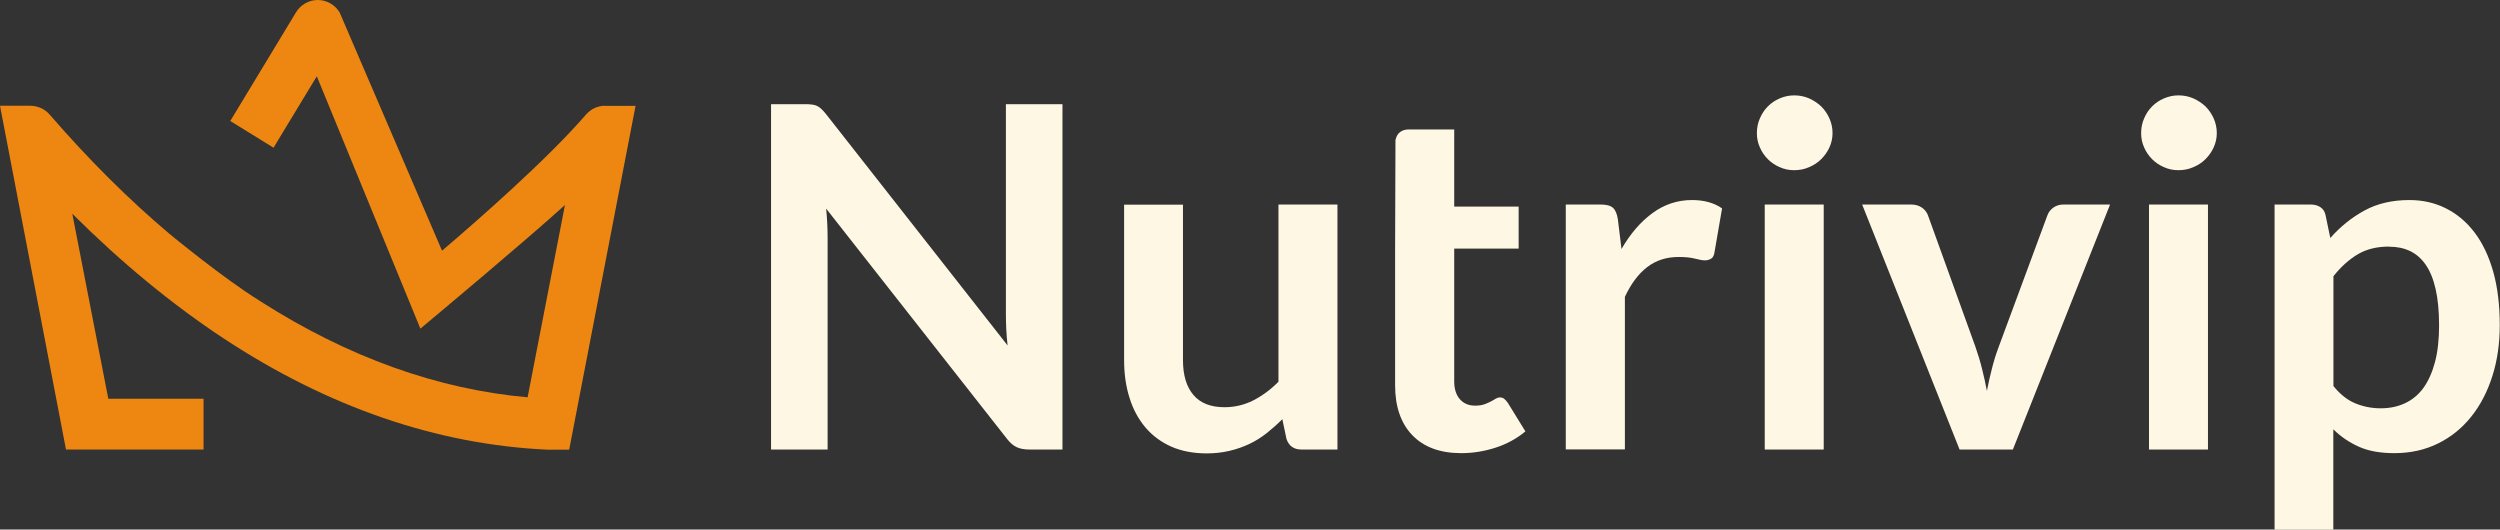
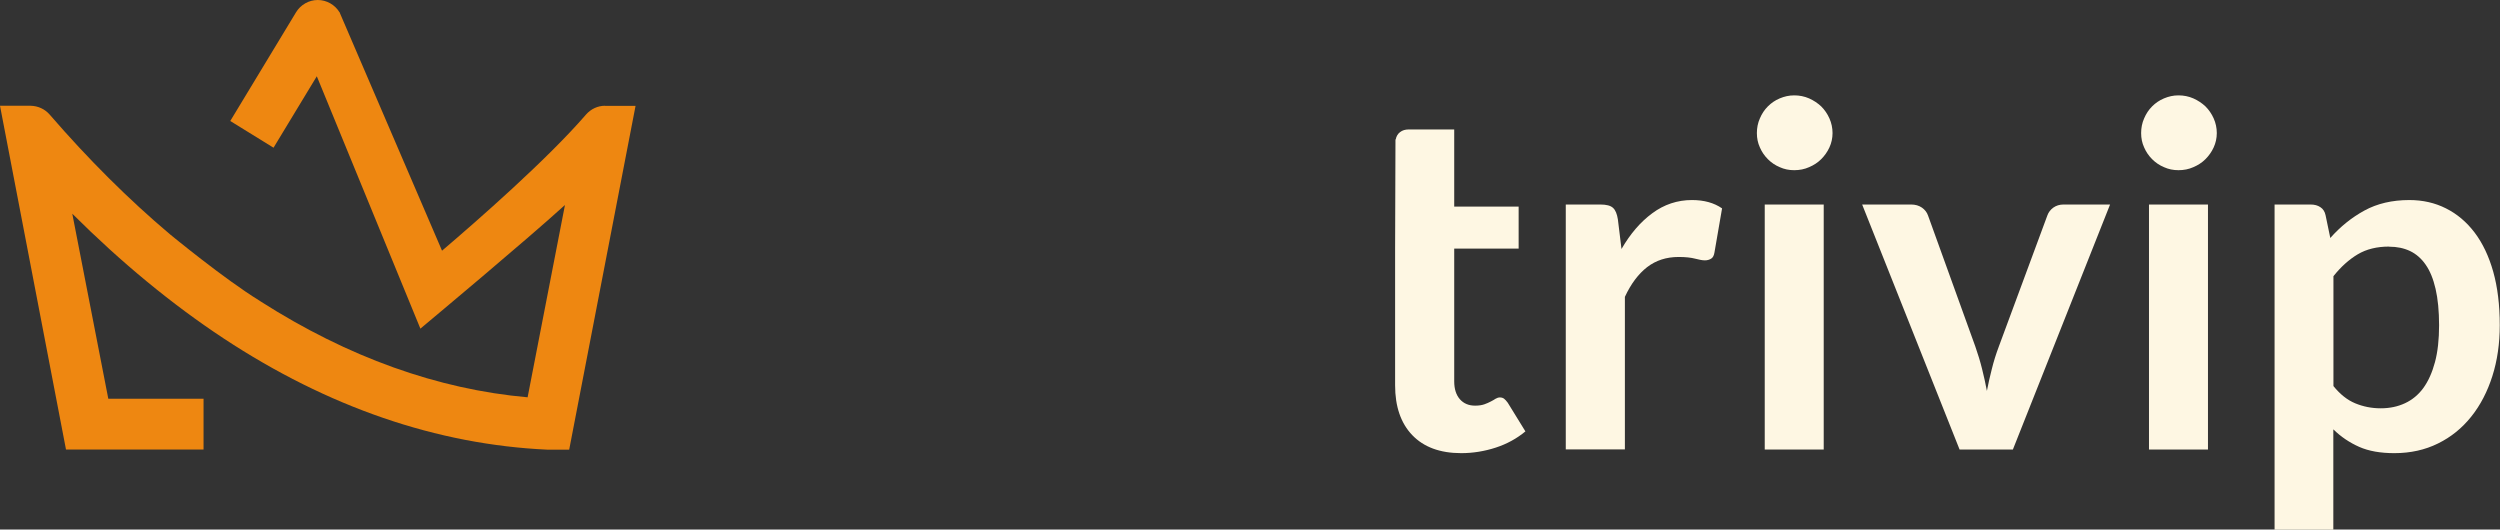
<svg xmlns="http://www.w3.org/2000/svg" id="Layer_2" viewBox="0 0 206.83 43.81">
  <rect x="0" y="0" width="206.83" height="43.81" fill="#333333" stroke="none" />
  <defs>
    <style>.cls-1{fill:#ee8711;}.cls-2{fill:#fef7e3;}</style>
  </defs>
  <g id="Camada_1">
-     <path class="cls-2" d="M67.19,8.65c.16.02.3.06.42.12.12.06.25.15.36.26.12.11.25.26.4.45l14.99,19.1c-.05-.46-.09-.91-.11-1.35-.02-.44-.03-.85-.03-1.23V8.62h4.68v28.57h-2.75c-.42,0-.77-.07-1.05-.2-.28-.13-.55-.37-.81-.71l-14.94-19.02c.04.42.07.84.09,1.25.02.41.03.79.03,1.14v17.54h-4.68V8.62h2.78c.24,0,.43,0,.59.03" />
-     <path class="cls-2" d="M97.87,16.92v12.88c0,1.24.29,2.2.86,2.87.57.68,1.43,1.02,2.58,1.02.84,0,1.63-.19,2.37-.56.74-.38,1.44-.89,2.09-1.55v-14.66h4.88v20.27h-2.98c-.63,0-1.05-.3-1.24-.89l-.34-1.62c-.42.42-.86.81-1.3,1.16-.45.35-.92.65-1.43.89-.51.24-1.05.43-1.64.57-.59.14-1.21.21-1.89.21-1.11,0-2.08-.19-2.93-.56-.85-.38-1.56-.91-2.14-1.59-.58-.69-1.02-1.5-1.31-2.44-.3-.94-.45-1.98-.45-3.11v-12.88h4.88Z" />
    <path class="cls-2" d="M115.47,11.54c.05-.26.17-.47.36-.61.19-.15.43-.22.72-.22h3.76v6.38h5.33v3.48h-5.33v10.98c0,.63.16,1.13.47,1.48.32.36.74.53,1.26.53.3,0,.56-.04.76-.11.2-.07.38-.15.53-.23.15-.08.29-.15.4-.23.12-.07.24-.11.36-.11.14,0,.26.04.35.11.09.07.19.18.3.33l1.46,2.37c-.71.59-1.53,1.04-2.45,1.34s-1.88.46-2.86.46c-1.75,0-3.1-.5-4.05-1.49-.95-.99-1.42-2.37-1.42-4.12v-11.32l.03-9.03Z" />
    <path class="cls-2" d="M129.54,37.19v-20.27h2.86c.5,0,.85.09,1.05.28.2.18.33.5.4.95l.3,2.45c.72-1.25,1.57-2.24,2.55-2.96.97-.72,2.07-1.09,3.28-1.09,1,0,1.83.23,2.49.69l-.63,3.65c-.04.24-.12.41-.26.5s-.31.15-.53.15c-.2,0-.47-.05-.81-.14-.34-.09-.8-.14-1.36-.14-1.02,0-1.88.28-2.61.84-.72.56-1.34,1.38-1.84,2.46v12.62h-4.88Z" />
    <path class="cls-2" d="M150.88,37.19h-4.88v-20.27h4.88v20.27ZM151.61,11.01c0,.42-.09.82-.26,1.19-.17.37-.4.69-.68.97-.28.28-.62.5-1,.66-.38.17-.79.25-1.23.25s-.82-.08-1.2-.25c-.38-.16-.7-.38-.98-.66-.28-.28-.5-.6-.66-.97-.17-.37-.25-.76-.25-1.19s.08-.84.25-1.22c.16-.38.38-.71.66-.99.28-.28.6-.5.98-.66.38-.16.77-.25,1.2-.25s.84.08,1.23.25c.38.17.71.39,1,.66.28.28.51.61.68.99.17.38.26.79.26,1.22" />
    <path class="cls-2" d="M166.54,37.19h-4.42l-8.06-20.27h4.05c.36,0,.65.09.9.26.24.17.41.39.5.65l3.91,10.83c.22.63.41,1.25.56,1.86.15.61.29,1.21.4,1.82.12-.61.25-1.21.41-1.82.15-.61.34-1.22.58-1.86l4.01-10.83c.09-.26.26-.48.49-.65.24-.17.52-.26.85-.26h3.85l-8.04,20.27Z" />
    <path class="cls-2" d="M182.67,37.19h-4.88v-20.27h4.88v20.27ZM183.4,11.01c0,.42-.09.82-.26,1.19-.17.37-.4.69-.68.97-.28.28-.62.5-1,.66-.38.17-.79.25-1.23.25s-.82-.08-1.2-.25c-.38-.16-.7-.38-.98-.66-.28-.28-.5-.6-.66-.97-.17-.37-.25-.76-.25-1.19s.08-.84.25-1.22c.16-.38.38-.71.66-.99.28-.28.6-.5.98-.66.38-.16.77-.25,1.2-.25s.84.08,1.23.25c.38.17.71.39,1,.66.28.28.51.61.68.99.17.38.26.79.26,1.22" />
    <path class="cls-2" d="M197.66,20.4c-1.01,0-1.88.21-2.6.64-.72.43-1.39,1.03-2.01,1.81v9.09c.55.68,1.15,1.16,1.81,1.43.65.27,1.35.41,2.1.41s1.41-.14,2.01-.42c.6-.28,1.11-.7,1.52-1.26.41-.57.73-1.28.96-2.14s.34-1.88.34-3.05-.1-2.19-.29-3.01c-.19-.82-.46-1.49-.82-2-.35-.51-.79-.89-1.29-1.13-.51-.24-1.08-.36-1.73-.36M188.18,43.81v-26.89h2.98c.32,0,.59.07.81.22.22.14.37.37.43.67l.39,1.88c.82-.93,1.76-1.69,2.82-2.27s2.3-.87,3.72-.87c1.11,0,2.12.23,3.03.69.92.46,1.71,1.13,2.37,2s1.18,1.96,1.54,3.24.54,2.76.54,4.42c0,1.51-.2,2.92-.61,4.21-.41,1.29-.99,2.41-1.75,3.36-.76.95-1.67,1.69-2.75,2.22-1.07.53-2.28.8-3.61.8-1.15,0-2.12-.17-2.91-.52s-1.51-.83-2.14-1.45v8.3h-4.88Z" />
    <path class="cls-1" d="M50.05,8.75c-.6,0-1.17.27-1.57.73-3.23,3.74-9.08,8.85-11.91,11.26L28.12,1.08v-.03s-.03-.03-.03-.03c-.38-.63-1.07-1.02-1.8-1.02s-1.42.39-1.8,1.02l-5.44,8.99,3.58,2.21,3.58-5.91,8.57,20.88.5-.42c.38-.32,8.23-6.87,11.46-9.81l-3.09,15.91c-7.44-.66-14.86-3.32-22.07-7.92l-.12-.08h0c-2.94-1.81-7.35-5.45-7.39-5.48-3.43-2.89-6.78-6.23-9.96-9.91-.4-.46-.97-.72-1.58-.73H0s5.46,28.44,5.46,28.44h11.38v-4.2h-7.88l-2.98-15.31c4.04,4.03,8.24,7.49,12.51,10.31,8.65,5.7,17.66,8.79,26.78,9.21h1.82s5.49-28.44,5.49-28.44h-2.53Z" />
  </g>
</svg>